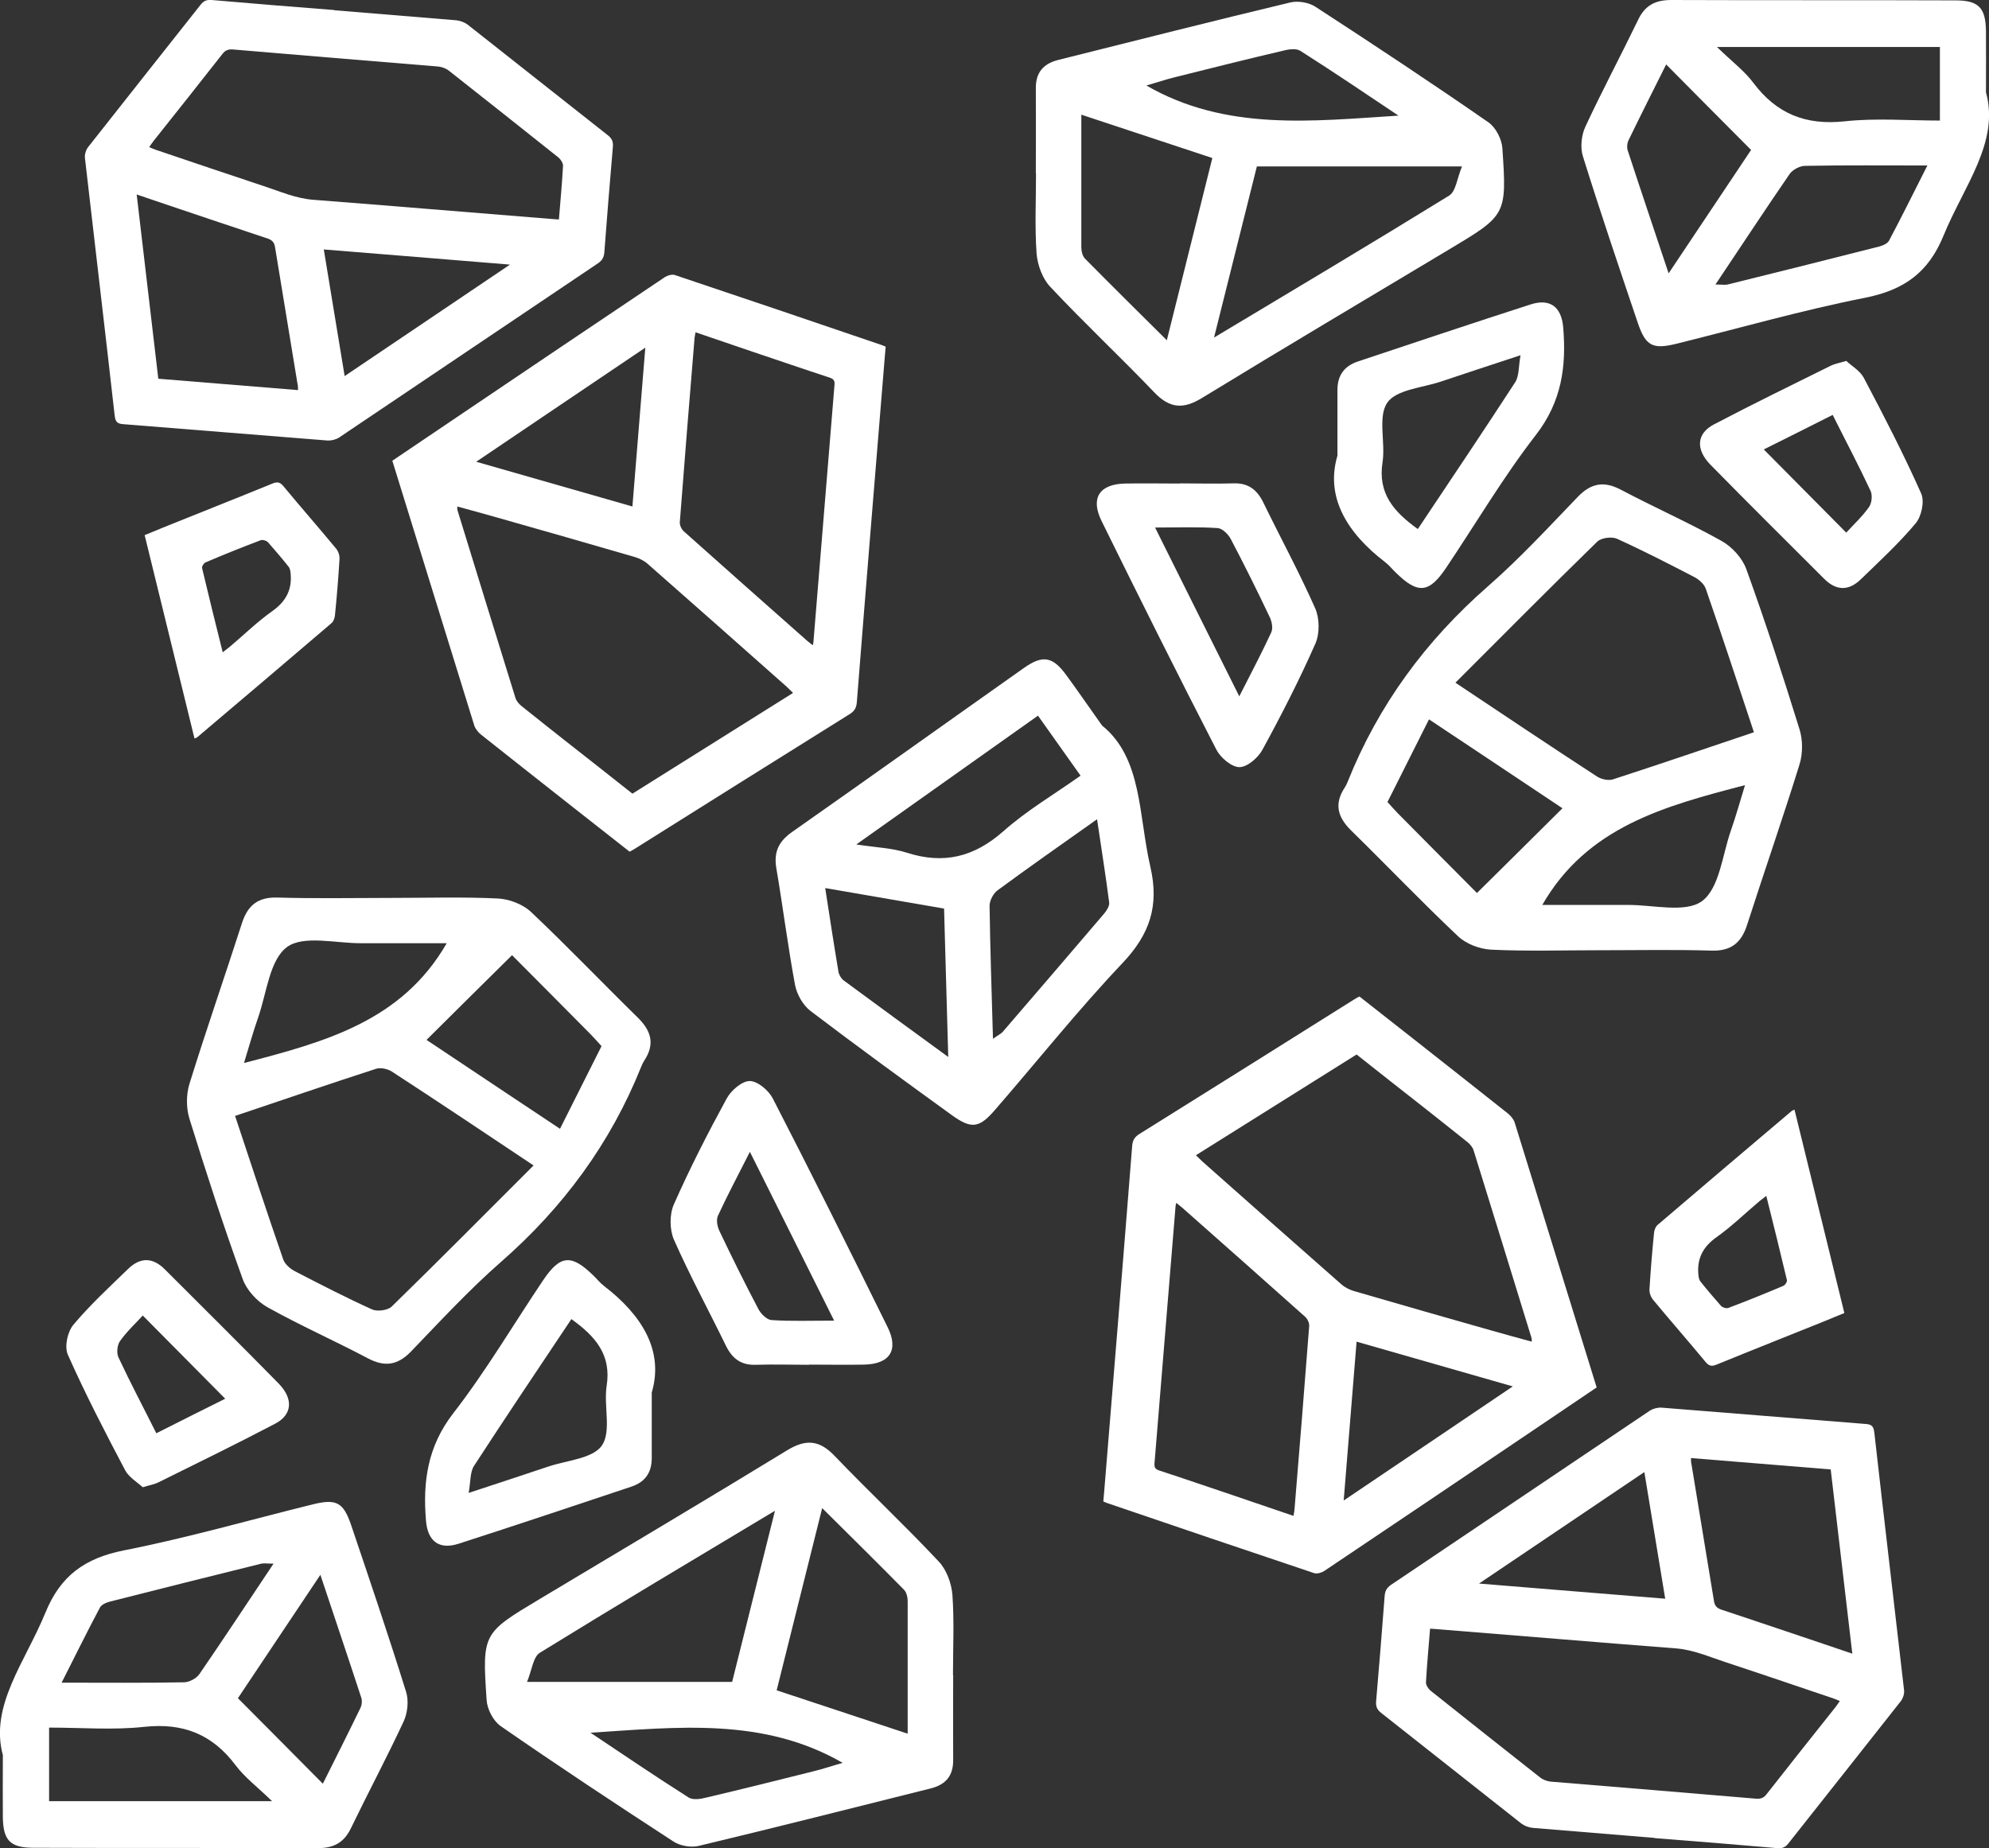
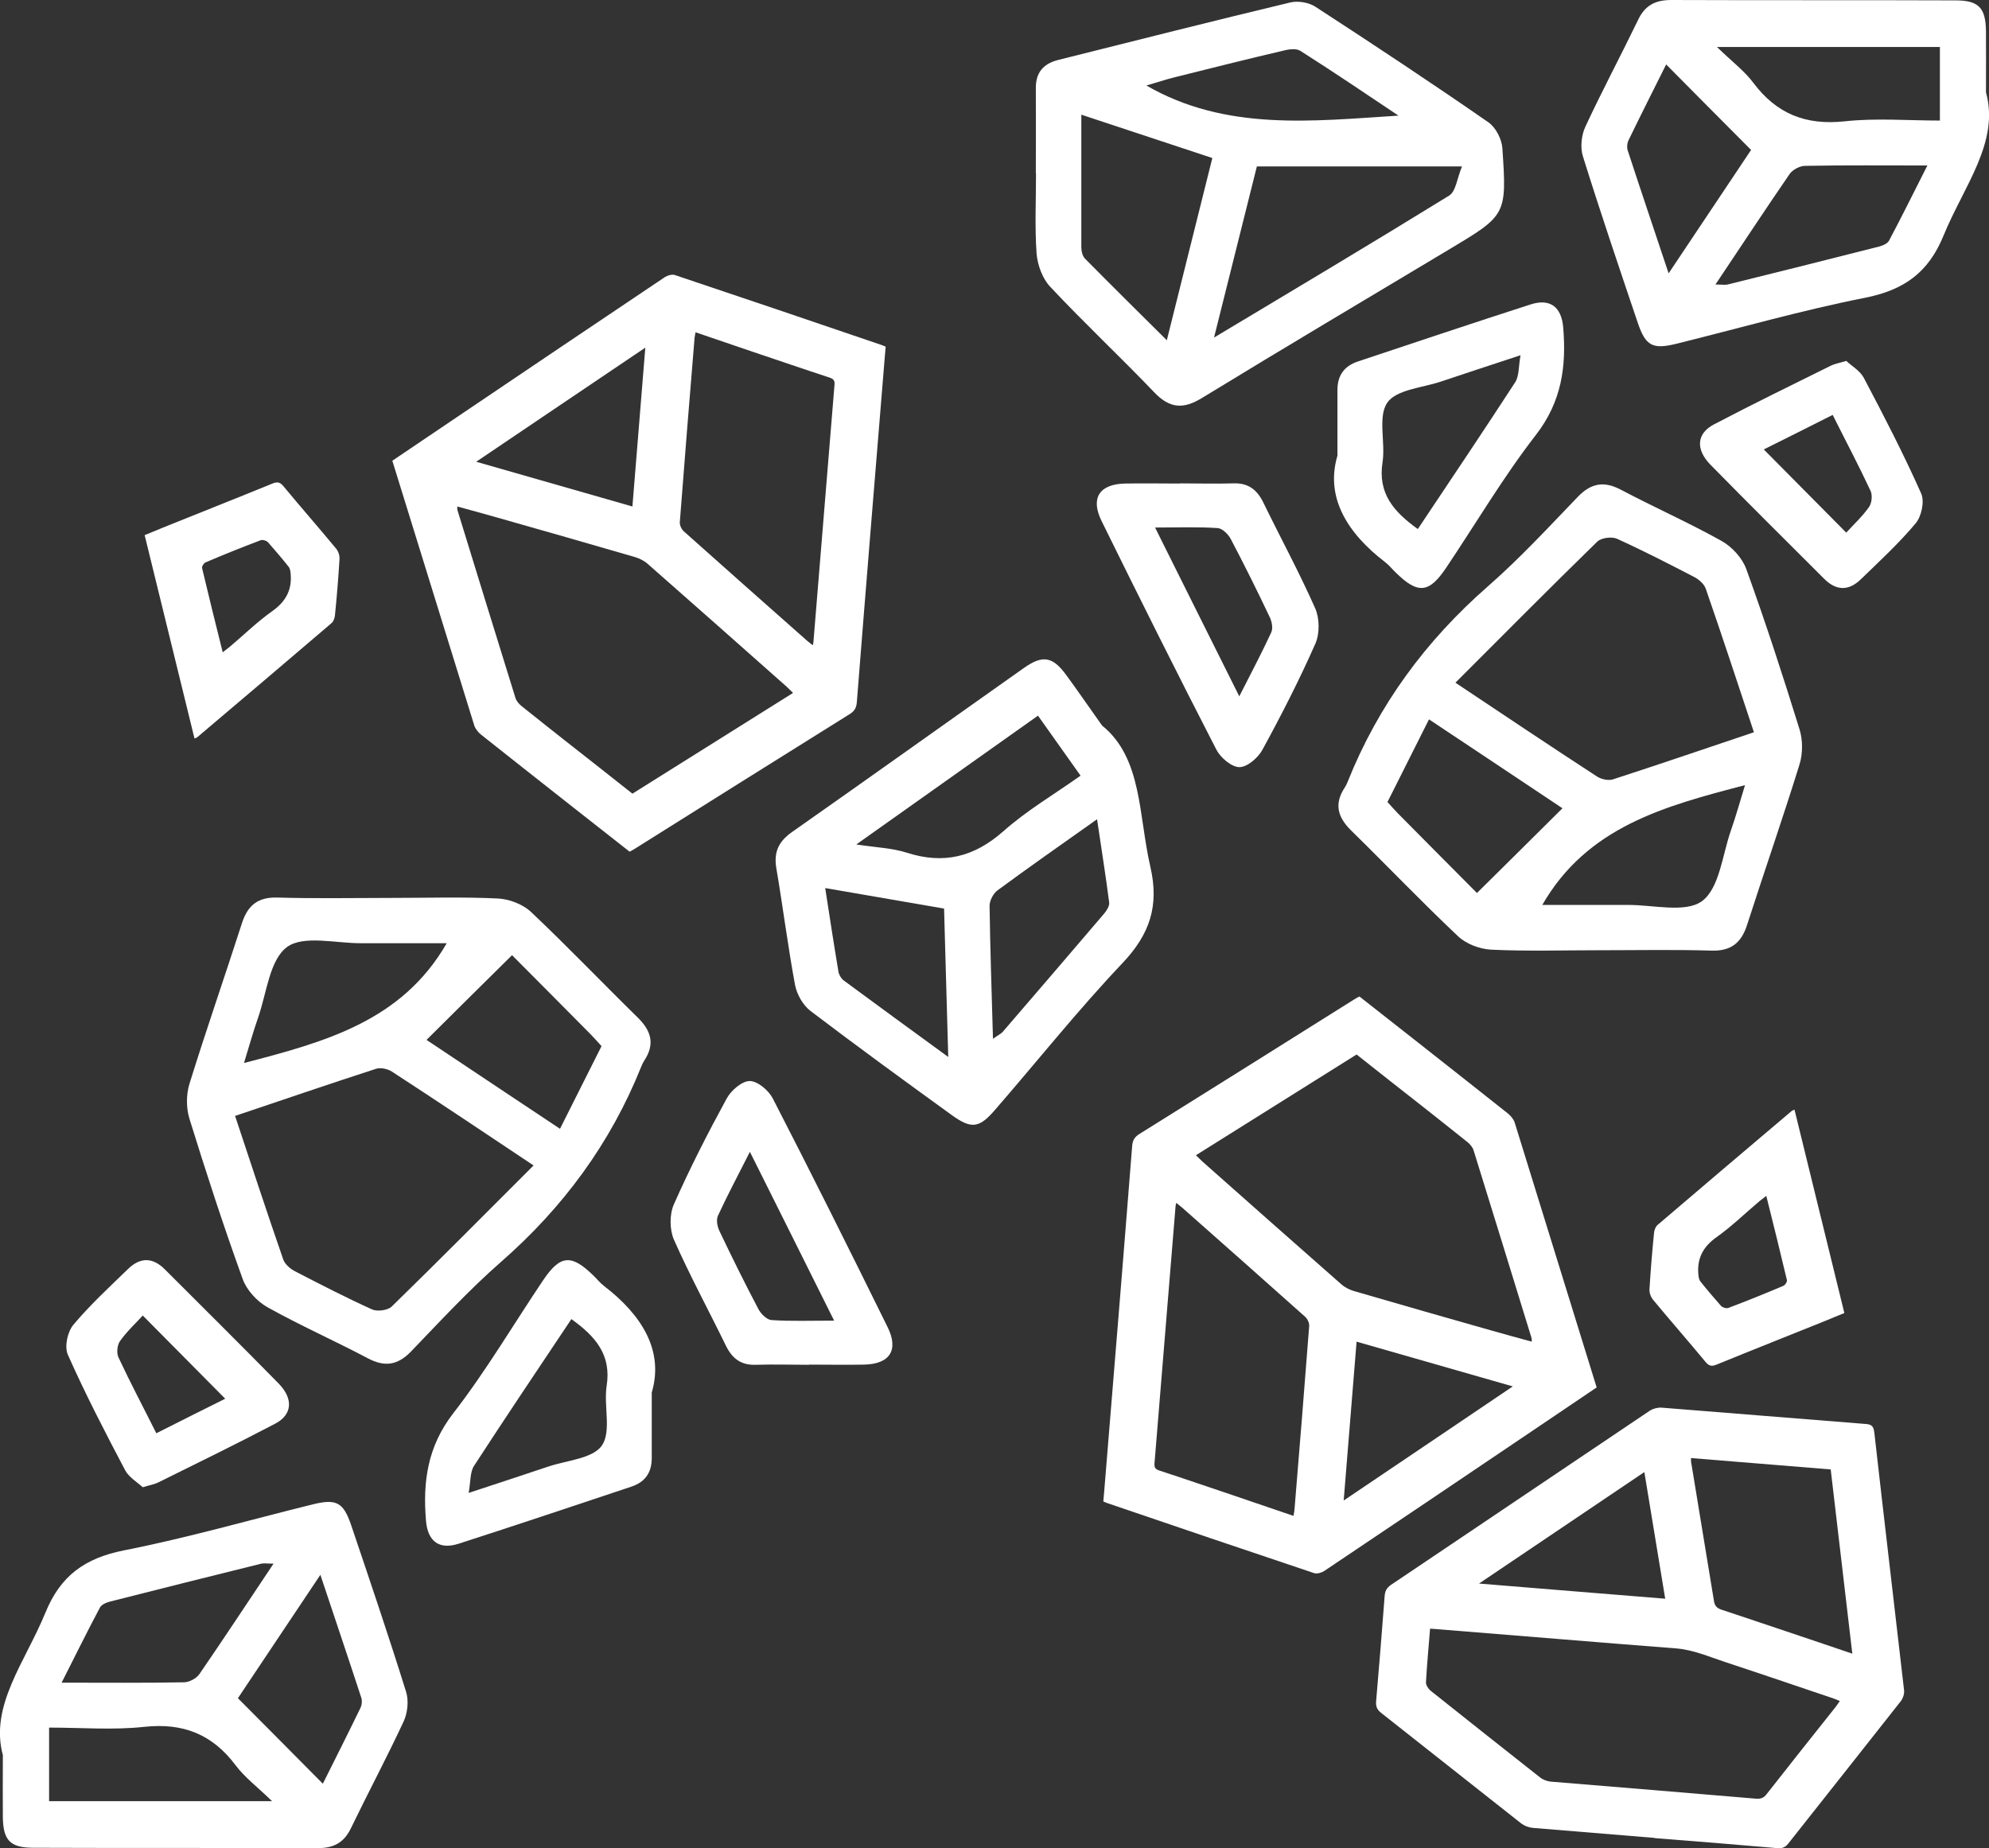
<svg xmlns="http://www.w3.org/2000/svg" id="Layer_1" viewBox="0 0 104.92 97.5">
  <rect x="0" y="0" width="104.92" height="97.5" fill="#333333" stroke="none" />
  <defs>
    <style>.cls-1{fill:#fff;stroke-width:0px;}</style>
  </defs>
  <g id="G8Vbls.tif">
    <path class="cls-1" d="m84.36,50.13c-1.9,0-3.8.06-5.7-.03-.6-.03-1.32-.3-1.75-.71-1.92-1.81-3.75-3.73-5.64-5.58-.72-.71-.9-1.41-.33-2.27.06-.09.11-.2.15-.3,1.62-4.05,4.12-7.44,7.4-10.31,1.68-1.47,3.2-3.12,4.75-4.73.71-.73,1.39-.83,2.29-.35,1.74.92,3.55,1.72,5.27,2.68.56.31,1.11.91,1.32,1.5,1.01,2.79,1.93,5.62,2.81,8.46.17.56.17,1.26,0,1.82-.88,2.84-1.86,5.65-2.77,8.48-.3.94-.84,1.39-1.87,1.36-1.97-.06-3.95-.02-5.92-.02Zm-7.58-14.11c2.58,1.72,5.01,3.35,7.47,4.95.22.14.58.22.82.15,2.47-.8,4.92-1.64,7.45-2.49-.86-2.59-1.68-5.09-2.54-7.57-.08-.24-.35-.48-.59-.61-1.35-.7-2.71-1.4-4.1-2.03-.27-.12-.82-.05-1.03.15-2.48,2.42-4.91,4.87-7.49,7.45Zm1.13,11.09c1.57-1.55,3.01-2.98,4.51-4.47-2.27-1.52-4.61-3.07-7.04-4.69-.76,1.52-1.47,2.93-2.19,4.36.21.23.38.43.56.61,1.41,1.43,2.83,2.85,4.16,4.19Zm3.43.63c1.5,0,3.01,0,4.52,0,1.34-.01,3.04.44,3.92-.2.92-.68,1.07-2.42,1.52-3.71.27-.77.49-1.57.75-2.41-4.26,1.11-8.33,2.2-10.7,6.33Z" />
    <path class="cls-1" d="m54.64,9.14c0-1.49.01-2.98,0-4.47-.01-.84.39-1.31,1.19-1.51,4.07-1.02,8.14-2.05,12.23-3.03.41-.1,1,0,1.35.24,3.06,1.99,6.1,4,9.1,6.08.39.27.71.89.74,1.37.24,3.53.21,3.53-2.81,5.34-4.34,2.6-8.69,5.18-13.01,7.82-1,.62-1.72.58-2.54-.28-1.8-1.88-3.71-3.67-5.49-5.57-.41-.43-.67-1.15-.72-1.75-.1-1.41-.03-2.83-.03-4.24Zm9.4,8.67c4.32-2.59,8.38-5.01,12.4-7.49.36-.22.42-.92.68-1.54h-10.82c-.73,2.91-1.46,5.82-2.26,9.03Zm-.08-9.47c-2.36-.78-4.58-1.52-6.92-2.29,0,2.46,0,4.73,0,6.99,0,.21.06.47.2.61,1.39,1.41,2.8,2.8,4.31,4.3.82-3.28,1.59-6.37,2.4-9.61Zm9.81-2.24c-1.72-1.15-3.43-2.31-5.18-3.42-.22-.14-.63-.08-.93,0-1.88.44-3.75.91-5.63,1.38-.54.13-1.06.31-1.56.45,4.19,2.42,8.73,1.88,13.3,1.59Z" />
    <path class="cls-1" d="m104.76,4.87c.73,2.63-1.17,4.95-2.23,7.54-.8,1.97-2.09,2.89-4.15,3.3-3.35.66-6.65,1.61-9.97,2.43-1.23.3-1.6.11-2.01-1.09-.99-2.93-1.98-5.85-2.9-8.8-.15-.47-.08-1.12.13-1.57.88-1.89,1.86-3.73,2.77-5.61C86.76.29,87.31,0,88.16,0c5,.02,9.99,0,14.99.02,1.22,0,1.59.39,1.61,1.6.01.93,0,1.86,0,3.25Zm-14.27,10.14c.35,0,.5.03.64,0,2.66-.66,5.32-1.32,7.98-2,.2-.05.46-.16.54-.32.67-1.26,1.3-2.54,2.02-3.96-2.3,0-4.38-.02-6.45.02-.28,0-.65.2-.81.42-1.28,1.86-2.52,3.75-3.92,5.84Zm1.88-7.1c-1.51-1.52-2.97-2.98-4.48-4.51-.65,1.3-1.33,2.65-1.99,4.01-.07.15-.09.37-.04.52.69,2.11,1.4,4.21,2.16,6.49,1.55-2.32,2.99-4.48,4.35-6.51Zm9.95-5.43h-11.75c.77.75,1.44,1.25,1.92,1.89,1.23,1.64,2.77,2.25,4.82,2.03,1.64-.18,3.32-.04,5.02-.04v-3.88Z" />
    <path class="cls-1" d="m70.55,24.05c0-1.45,0-2.46,0-3.47,0-.78.36-1.27,1.08-1.51,3.03-1.01,6.07-2.03,9.11-3.01,1.03-.33,1.63.13,1.72,1.22.17,2.05-.08,3.9-1.43,5.65-1.73,2.23-3.17,4.68-4.75,7.03-.9,1.34-1.49,1.39-2.65.25-.19-.18-.35-.39-.56-.55-2.01-1.54-3.17-3.43-2.52-5.62Zm9.66-5.31c-1.54.51-2.87.94-4.2,1.39-.98.33-2.35.42-2.83,1.11-.51.75-.09,2.09-.25,3.14-.26,1.65.59,2.62,1.86,3.53,1.74-2.61,3.46-5.16,5.14-7.75.21-.33.17-.83.28-1.43Z" />
    <path class="cls-1" d="m62.25,25.5c.93,0,1.86.03,2.8,0,.77-.03,1.24.31,1.58.99.91,1.87,1.91,3.71,2.75,5.61.23.53.24,1.34,0,1.87-.84,1.9-1.79,3.76-2.79,5.59-.23.42-.8.91-1.21.91-.41,0-.99-.49-1.21-.91-2.06-4-4.07-8.03-6.06-12.07-.6-1.21-.12-1.95,1.23-1.98.97-.02,1.94,0,2.91,0Zm3.12,11.24c.65-1.28,1.2-2.32,1.69-3.38.1-.22.03-.58-.09-.82-.65-1.37-1.33-2.74-2.04-4.09-.13-.26-.45-.57-.69-.59-1.02-.07-2.05-.03-3.31-.03,1.51,3.02,2.9,5.83,4.44,8.9Z" />
    <path class="cls-1" d="m97.39,19.04c.29.27.73.52.93.9,1.06,2.01,2.1,4.02,3.02,6.09.19.42.02,1.21-.29,1.58-.88,1.05-1.9,1.99-2.89,2.95-.65.63-1.31.61-1.95-.04-2-2-4.01-3.99-5.99-6.01-.78-.8-.73-1.64.19-2.12,2.04-1.07,4.11-2.08,6.17-3.1.2-.1.42-.13.81-.25Zm-.72,2.85c-1.31.66-2.52,1.27-3.63,1.82,1.45,1.46,2.83,2.86,4.35,4.39.37-.41.84-.84,1.2-1.35.15-.21.19-.63.08-.86-.61-1.31-1.29-2.59-2-4.01Z" />
  </g>
  <g id="ENVGRQ.tif">
    <path class="cls-1" d="m84.23,73.19c-1.14.77-2.26,1.53-3.39,2.29-3.66,2.47-7.32,4.94-10.99,7.4-.14.09-.38.16-.53.11-3.64-1.22-7.27-2.45-10.9-3.69-.06-.02-.13-.05-.22-.09l.04-.45c.5-6.09,1-12.18,1.48-18.28.02-.3.11-.49.39-.66,3.78-2.36,7.56-4.73,11.33-7.1.08-.05.17-.1.27-.15,1.12.88,2.24,1.76,3.36,2.64,1.49,1.18,2.99,2.35,4.47,3.53.15.12.3.3.36.48,1.44,4.64,2.87,9.27,4.32,13.96Zm-21.14-12.24c.14.13.23.23.33.32,2.44,2.16,4.87,4.32,7.32,6.47.19.17.44.3.68.37,2.44.71,4.88,1.41,7.32,2.1.68.19,1.35.38,2.06.57,0-.11,0-.15-.01-.19-1.02-3.3-2.03-6.61-3.06-9.91-.05-.16-.18-.31-.31-.42-.77-.62-1.55-1.23-2.33-1.85-1.17-.92-2.35-1.84-3.53-2.78-2.82,1.77-5.62,3.52-8.45,5.3Zm-1.04,2.5c-.02.09-.04.14-.04.2-.37,4.52-.74,9.03-1.11,13.55-.02.22.05.31.26.38,1.32.43,2.64.89,3.96,1.33,1.03.35,2.06.7,3.11,1.06.02-.12.04-.2.05-.28.27-3.25.53-6.49.78-9.74.01-.16-.09-.37-.21-.48-2.16-1.93-4.32-3.84-6.49-5.76-.09-.08-.19-.15-.31-.25Zm17.75,9.69c-2.8-.8-5.51-1.58-8.24-2.36l-.68,8.38c2.99-2.02,5.92-3.99,8.92-6.02Z" />
    <path class="cls-1" d="m87.29,96.96c-2.15-.18-4.29-.35-6.44-.53-.21-.02-.44-.11-.6-.23-2.47-1.94-4.93-3.9-7.4-5.84-.21-.17-.28-.33-.26-.6.16-1.85.31-3.71.45-5.56.02-.26.1-.42.32-.58,4.56-3.06,9.11-6.14,13.67-9.2.17-.11.41-.17.61-.16,3.58.28,7.17.58,10.75.86.32.02.44.1.48.45.51,4.53,1.05,9.06,1.57,13.6.02.18-.05.41-.16.56-1.98,2.52-3.97,5.02-5.95,7.53-.16.2-.32.26-.57.24-2.16-.19-4.32-.36-6.48-.53Zm-11.85-11.07c-.08,1-.17,1.93-.22,2.87,0,.14.12.33.24.43,1.92,1.53,3.85,3.06,5.78,4.58.15.12.37.2.56.22,3.61.3,7.22.59,10.83.9.25.02.41-.04.56-.24,1.21-1.54,2.42-3.07,3.64-4.6.08-.1.14-.2.22-.31-.13-.06-.23-.1-.34-.14-1.9-.64-3.8-1.29-5.71-1.92-.86-.28-1.68-.65-2.61-.72-4.14-.32-8.28-.67-12.42-1-.16-.01-.33-.03-.54-.04Zm13.76-8.97c0,.13,0,.24.03.35.39,2.39.79,4.79,1.18,7.18.04.28.17.4.43.48,1.69.56,3.38,1.13,5.07,1.7.57.19,1.15.39,1.8.61-.39-3.3-.76-6.5-1.14-9.72l-7.37-.6Zm-11.19,6.62c3.34.27,6.56.54,9.83.8-.37-2.23-.73-4.42-1.1-6.68-2.92,1.97-5.79,3.9-8.72,5.88Z" />
    <path class="cls-1" d="m94.66,58.54c.88,3.59,1.75,7.15,2.63,10.73-.34.14-.65.26-.95.39-1.93.78-3.86,1.54-5.79,2.33-.27.11-.41.07-.59-.15-.91-1.1-1.85-2.17-2.76-3.27-.12-.14-.2-.37-.19-.55.06-.99.14-1.98.24-2.97.01-.15.08-.34.19-.43,2.35-2.01,4.71-4.01,7.06-6,.03-.03.07-.04.16-.08Zm-1.49,4.55c-.14.11-.25.19-.36.28-.76.64-1.47,1.34-2.28,1.91-.71.51-1.02,1.13-.94,1.97.01.13.04.28.12.37.35.44.71.86,1.08,1.28.08.08.28.14.38.1.98-.37,1.95-.76,2.91-1.17.09-.04.2-.21.18-.3-.35-1.47-.71-2.94-1.09-4.45Z" />
  </g>
  <g id="G8Vbls.tif-2">
    <path class="cls-1" d="m20.56,47.37c1.9,0,3.8-.06,5.7.03.6.03,1.32.3,1.75.71,1.92,1.81,3.75,3.73,5.64,5.58.72.71.9,1.41.33,2.27-.06.09-.11.2-.15.3-1.62,4.05-4.12,7.44-7.4,10.31-1.68,1.47-3.2,3.12-4.75,4.73-.71.73-1.39.83-2.29.35-1.74-.92-3.55-1.72-5.27-2.68-.56-.31-1.11-.91-1.32-1.5-1.01-2.79-1.93-5.62-2.81-8.46-.17-.56-.17-1.26,0-1.82.88-2.84,1.86-5.65,2.77-8.48.3-.94.84-1.39,1.87-1.36,1.97.06,3.95.02,5.92.02Zm7.58,14.11c-2.58-1.72-5.01-3.35-7.47-4.95-.22-.14-.58-.22-.82-.15-2.47.8-4.92,1.64-7.45,2.49.86,2.59,1.68,5.09,2.54,7.57.08.24.35.48.59.61,1.35.7,2.71,1.4,4.1,2.03.27.12.82.05,1.03-.15,2.48-2.42,4.91-4.87,7.49-7.45Zm-1.13-11.09c-1.57,1.55-3.01,2.98-4.51,4.47,2.27,1.52,4.61,3.07,7.04,4.69.76-1.52,1.47-2.93,2.19-4.36-.21-.23-.38-.43-.56-.61-1.41-1.43-2.83-2.85-4.16-4.19Zm-3.43-.63c-1.5,0-3.01,0-4.52,0-1.34.01-3.04-.44-3.92.2-.92.68-1.07,2.42-1.52,3.71-.27.77-.49,1.57-.75,2.41,4.26-1.11,8.33-2.2,10.7-6.33Z" />
-     <path class="cls-1" d="m50.28,88.37c0,1.49-.01,2.98,0,4.47.01.84-.39,1.31-1.19,1.51-4.07,1.02-8.14,2.05-12.23,3.03-.41.1-1,0-1.35-.24-3.06-1.99-6.1-4-9.1-6.08-.39-.27-.71-.89-.74-1.37-.24-3.53-.21-3.53,2.81-5.34,4.34-2.6,8.69-5.18,13.01-7.82,1-.62,1.72-.58,2.54.28,1.8,1.88,3.71,3.67,5.49,5.57.41.43.67,1.15.72,1.75.1,1.41.03,2.83.03,4.24Zm-9.4-8.67c-4.32,2.59-8.38,5.01-12.4,7.49-.36.22-.42.92-.68,1.54h10.82c.73-2.91,1.46-5.82,2.26-9.03Zm.08,9.47c2.36.78,4.58,1.52,6.92,2.29,0-2.46,0-4.73,0-6.99,0-.21-.06-.47-.2-.61-1.39-1.41-2.8-2.8-4.31-4.3-.82,3.28-1.59,6.37-2.4,9.61Zm-9.81,2.24c1.72,1.15,3.43,2.31,5.18,3.42.22.14.63.08.93,0,1.88-.44,3.75-.91,5.63-1.38.54-.13,1.06-.31,1.56-.45-4.19-2.42-8.73-1.88-13.3-1.59Z" />
    <path class="cls-1" d="m.16,92.63c-.73-2.63,1.17-4.95,2.23-7.54.8-1.97,2.09-2.89,4.15-3.3,3.35-.66,6.65-1.61,9.97-2.43,1.23-.3,1.6-.11,2.01,1.09.99,2.93,1.98,5.85,2.9,8.8.15.47.08,1.12-.13,1.57-.88,1.89-1.86,3.73-2.77,5.61-.37.78-.91,1.07-1.77,1.07-5-.02-9.99,0-14.99-.02-1.22,0-1.59-.39-1.61-1.6-.01-.93,0-1.86,0-3.25Zm14.27-10.14c-.35,0-.5-.03-.64,0-2.66.66-5.32,1.32-7.98,2-.2.05-.46.16-.54.32-.67,1.26-1.3,2.54-2.02,3.96,2.3,0,4.38.02,6.45-.02.28,0,.65-.2.81-.42,1.28-1.86,2.52-3.75,3.92-5.84Zm-1.88,7.1c1.51,1.52,2.97,2.98,4.48,4.51.65-1.3,1.33-2.65,1.99-4.01.07-.15.09-.37.04-.52-.69-2.11-1.4-4.21-2.16-6.49-1.55,2.32-2.99,4.48-4.35,6.51Zm-9.95,5.43h11.75c-.77-.75-1.44-1.25-1.92-1.89-1.23-1.64-2.77-2.25-4.82-2.03-1.64.18-3.32.04-5.02.04v3.88Z" />
    <path class="cls-1" d="m58.14,38.28c2.12,1.72,1.91,4.71,2.54,7.44.48,2.07-.03,3.57-1.47,5.09-2.35,2.48-4.49,5.17-6.73,7.75-.83.96-1.24,1.01-2.27.27-2.5-1.81-5-3.63-7.46-5.5-.39-.3-.71-.86-.81-1.36-.38-2.05-.64-4.12-.99-6.18-.14-.85.13-1.4.82-1.89,4.09-2.87,8.16-5.78,12.24-8.66.99-.7,1.52-.61,2.24.38.55.75,1.08,1.52,1.88,2.65Zm-5.77,16.53c.29-.21.43-.27.52-.37,1.79-2.08,3.58-4.16,5.36-6.25.13-.16.28-.39.26-.57-.18-1.42-.41-2.83-.64-4.4-1.88,1.33-3.58,2.52-5.25,3.75-.22.16-.42.54-.42.81.03,2.26.11,4.52.18,7.03Zm-2.58-6.88c-2.11-.36-4.15-.72-6.26-1.08.22,1.43.45,2.93.7,4.42.03.16.14.35.27.45,1.79,1.32,3.58,2.63,5.52,4.04-.08-2.79-.15-5.39-.22-7.82Zm4.97-10.18c-3.19,2.26-6.27,4.45-9.59,6.8,1.06.16,1.89.19,2.65.43,1.95.63,3.56.24,5.11-1.13,1.24-1.1,2.69-1.95,4.07-2.93l-2.25-3.17Z" />
    <path class="cls-1" d="m34.38,73.45c0,1.45,0,2.46,0,3.47,0,.78-.36,1.27-1.08,1.51-3.03,1.01-6.07,2.03-9.11,3.01-1.03.33-1.63-.13-1.72-1.22-.17-2.05.08-3.9,1.43-5.65,1.73-2.23,3.17-4.68,4.75-7.03.9-1.34,1.49-1.39,2.65-.25.19.18.35.39.56.55,2.01,1.54,3.17,3.43,2.52,5.62Zm-9.66,5.31c1.54-.51,2.87-.94,4.2-1.39.98-.33,2.35-.42,2.83-1.11.51-.75.09-2.09.25-3.14.26-1.65-.59-2.62-1.86-3.53-1.74,2.61-3.46,5.16-5.14,7.75-.21.33-.17.83-.28,1.43Z" />
    <path class="cls-1" d="m42.68,72c-.93,0-1.86-.03-2.8,0-.77.03-1.24-.31-1.58-.99-.91-1.87-1.91-3.71-2.75-5.61-.23-.53-.24-1.34,0-1.87.84-1.9,1.79-3.76,2.79-5.59.23-.42.8-.91,1.21-.91.41,0,.99.49,1.21.91,2.06,4,4.07,8.03,6.06,12.07.6,1.21.12,1.95-1.23,1.98-.97.02-1.94,0-2.91,0Zm-3.12-11.24c-.65,1.28-1.2,2.32-1.69,3.38-.1.22-.03.58.09.82.65,1.37,1.33,2.74,2.04,4.09.13.26.45.57.69.59,1.02.07,2.05.03,3.31.03-1.51-3.02-2.9-5.83-4.44-8.9Z" />
    <path class="cls-1" d="m7.53,78.46c-.29-.27-.73-.52-.93-.9-1.06-2.01-2.1-4.02-3.02-6.09-.19-.42-.02-1.21.29-1.58.88-1.05,1.9-1.99,2.89-2.95.65-.63,1.31-.61,1.95.04,2,2,4.01,3.99,5.99,6.01.78.8.73,1.64-.19,2.12-2.04,1.07-4.11,2.08-6.17,3.1-.2.1-.42.13-.81.25Zm.72-2.85c1.31-.66,2.52-1.27,3.63-1.82-1.45-1.46-2.83-2.86-4.35-4.39-.37.41-.84.84-1.2,1.35-.15.21-.19.63-.08.86.61,1.31,1.29,2.59,2,4.01Z" />
  </g>
  <g id="ENVGRQ.tif-2">
    <path class="cls-1" d="m20.69,24.31c1.14-.77,2.26-1.53,3.39-2.29,3.66-2.47,7.32-4.94,10.99-7.4.14-.09.38-.16.53-.11,3.64,1.22,7.27,2.45,10.9,3.69.06.02.13.05.22.09l-.04.45c-.5,6.09-1,12.18-1.48,18.28-.02.3-.11.49-.39.66-3.78,2.36-7.56,4.73-11.33,7.1-.08.05-.17.1-.27.15-1.12-.88-2.24-1.76-3.36-2.64-1.49-1.18-2.99-2.35-4.47-3.53-.15-.12-.3-.3-.36-.48-1.44-4.64-2.87-9.27-4.32-13.96Zm21.14,12.24c-.14-.13-.23-.23-.33-.32-2.44-2.16-4.87-4.32-7.32-6.47-.19-.17-.44-.3-.68-.37-2.44-.71-4.88-1.41-7.32-2.1-.68-.19-1.35-.38-2.06-.57,0,.11,0,.15.01.19,1.02,3.3,2.03,6.61,3.06,9.91.05.16.18.31.31.42.77.62,1.55,1.23,2.33,1.85,1.17.92,2.35,1.84,3.53,2.78,2.82-1.77,5.62-3.52,8.45-5.3Zm1.04-2.5c.02-.09.04-.14.04-.2.37-4.52.74-9.03,1.11-13.55.02-.22-.05-.31-.26-.38-1.32-.43-2.64-.89-3.96-1.33-1.03-.35-2.06-.7-3.11-1.06-.02.12-.04.2-.05.28-.27,3.25-.53,6.49-.78,9.74-.01.16.09.37.21.48,2.16,1.93,4.32,3.84,6.49,5.76.09.08.19.15.31.25Zm-17.75-9.69c2.8.8,5.51,1.58,8.24,2.36l.68-8.38c-2.99,2.02-5.92,3.99-8.92,6.02Z" />
-     <path class="cls-1" d="m17.63.54c2.15.18,4.29.35,6.44.53.21.02.44.11.6.23,2.47,1.94,4.93,3.9,7.4,5.84.21.17.28.33.26.6-.16,1.85-.31,3.71-.45,5.56-.02.26-.1.42-.32.58-4.56,3.06-9.11,6.14-13.67,9.2-.17.11-.41.17-.61.16-3.58-.28-7.17-.58-10.75-.86-.32-.02-.44-.1-.48-.45-.51-4.53-1.05-9.06-1.57-13.6-.02-.18.05-.41.16-.56,1.98-2.52,3.97-5.02,5.95-7.53.16-.2.32-.26.57-.24,2.16.19,4.32.36,6.48.53Zm11.85,11.07c.08-1,.17-1.93.22-2.87,0-.14-.12-.33-.24-.43-1.92-1.53-3.85-3.06-5.78-4.58-.15-.12-.37-.2-.56-.22-3.61-.3-7.22-.59-10.83-.9-.25-.02-.41.04-.56.24-1.21,1.54-2.42,3.07-3.64,4.6-.08.1-.14.2-.22.31.13.06.23.1.34.14,1.9.64,3.8,1.29,5.71,1.92.86.28,1.68.65,2.61.72,4.14.32,8.28.67,12.42,1,.16.01.33.03.54.04Zm-13.76,8.97c0-.13,0-.24-.03-.35-.39-2.39-.79-4.79-1.18-7.18-.04-.28-.17-.4-.43-.48-1.69-.56-3.38-1.13-5.07-1.7-.57-.19-1.15-.39-1.8-.61.39,3.3.76,6.5,1.14,9.72l7.37.6Zm11.19-6.62c-3.34-.27-6.56-.54-9.83-.8.37,2.23.73,4.42,1.1,6.68,2.92-1.97,5.79-3.9,8.72-5.88Z" />
    <path class="cls-1" d="m10.26,38.96c-.88-3.59-1.75-7.15-2.63-10.73.34-.14.65-.26.95-.39,1.93-.78,3.86-1.54,5.79-2.33.27-.11.41-.07.59.15.91,1.1,1.85,2.17,2.76,3.27.12.14.2.37.19.55-.06.99-.14,1.98-.24,2.97-.01.15-.08.34-.19.43-2.35,2.01-4.71,4.01-7.06,6-.03.03-.07.04-.16.08Zm1.49-4.55c.14-.11.25-.19.36-.28.76-.64,1.47-1.34,2.28-1.91.71-.51,1.02-1.13.94-1.97-.01-.13-.04-.28-.12-.37-.35-.44-.71-.86-1.08-1.28-.08-.08-.28-.14-.38-.1-.98.37-1.95.76-2.91,1.17-.09.04-.2.21-.18.3.35,1.47.71,2.94,1.09,4.45Z" />
  </g>
</svg>